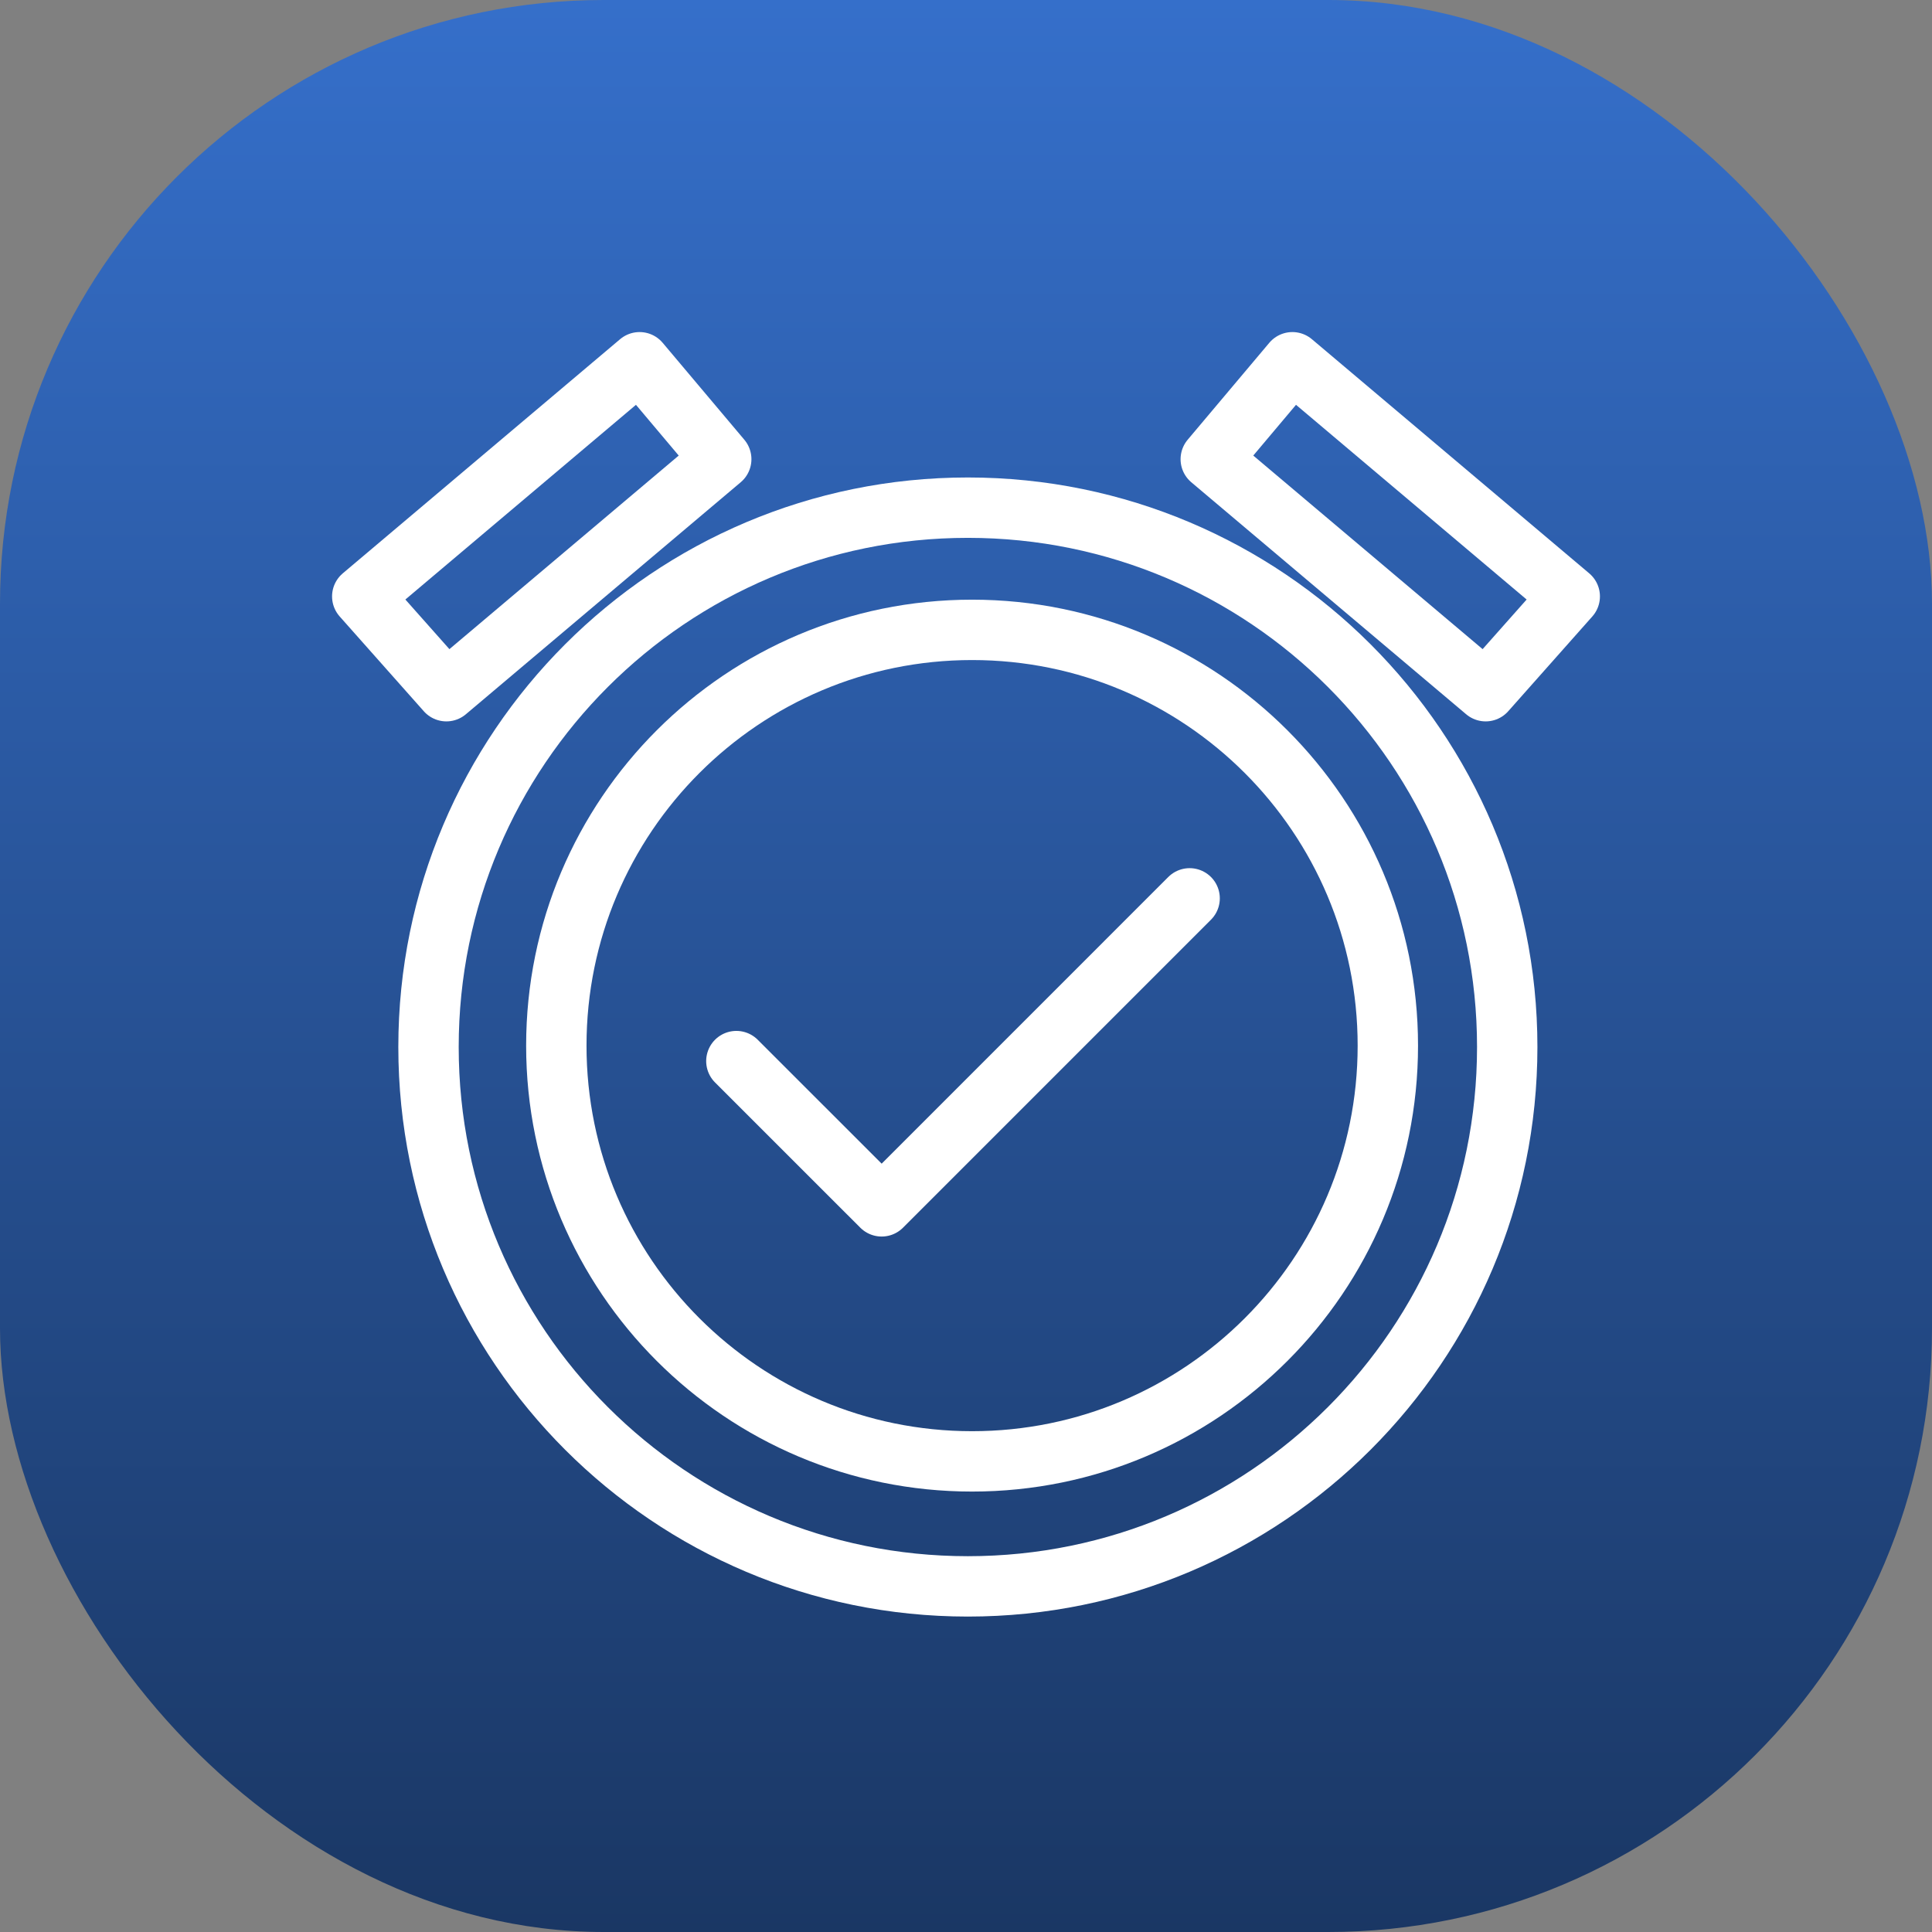
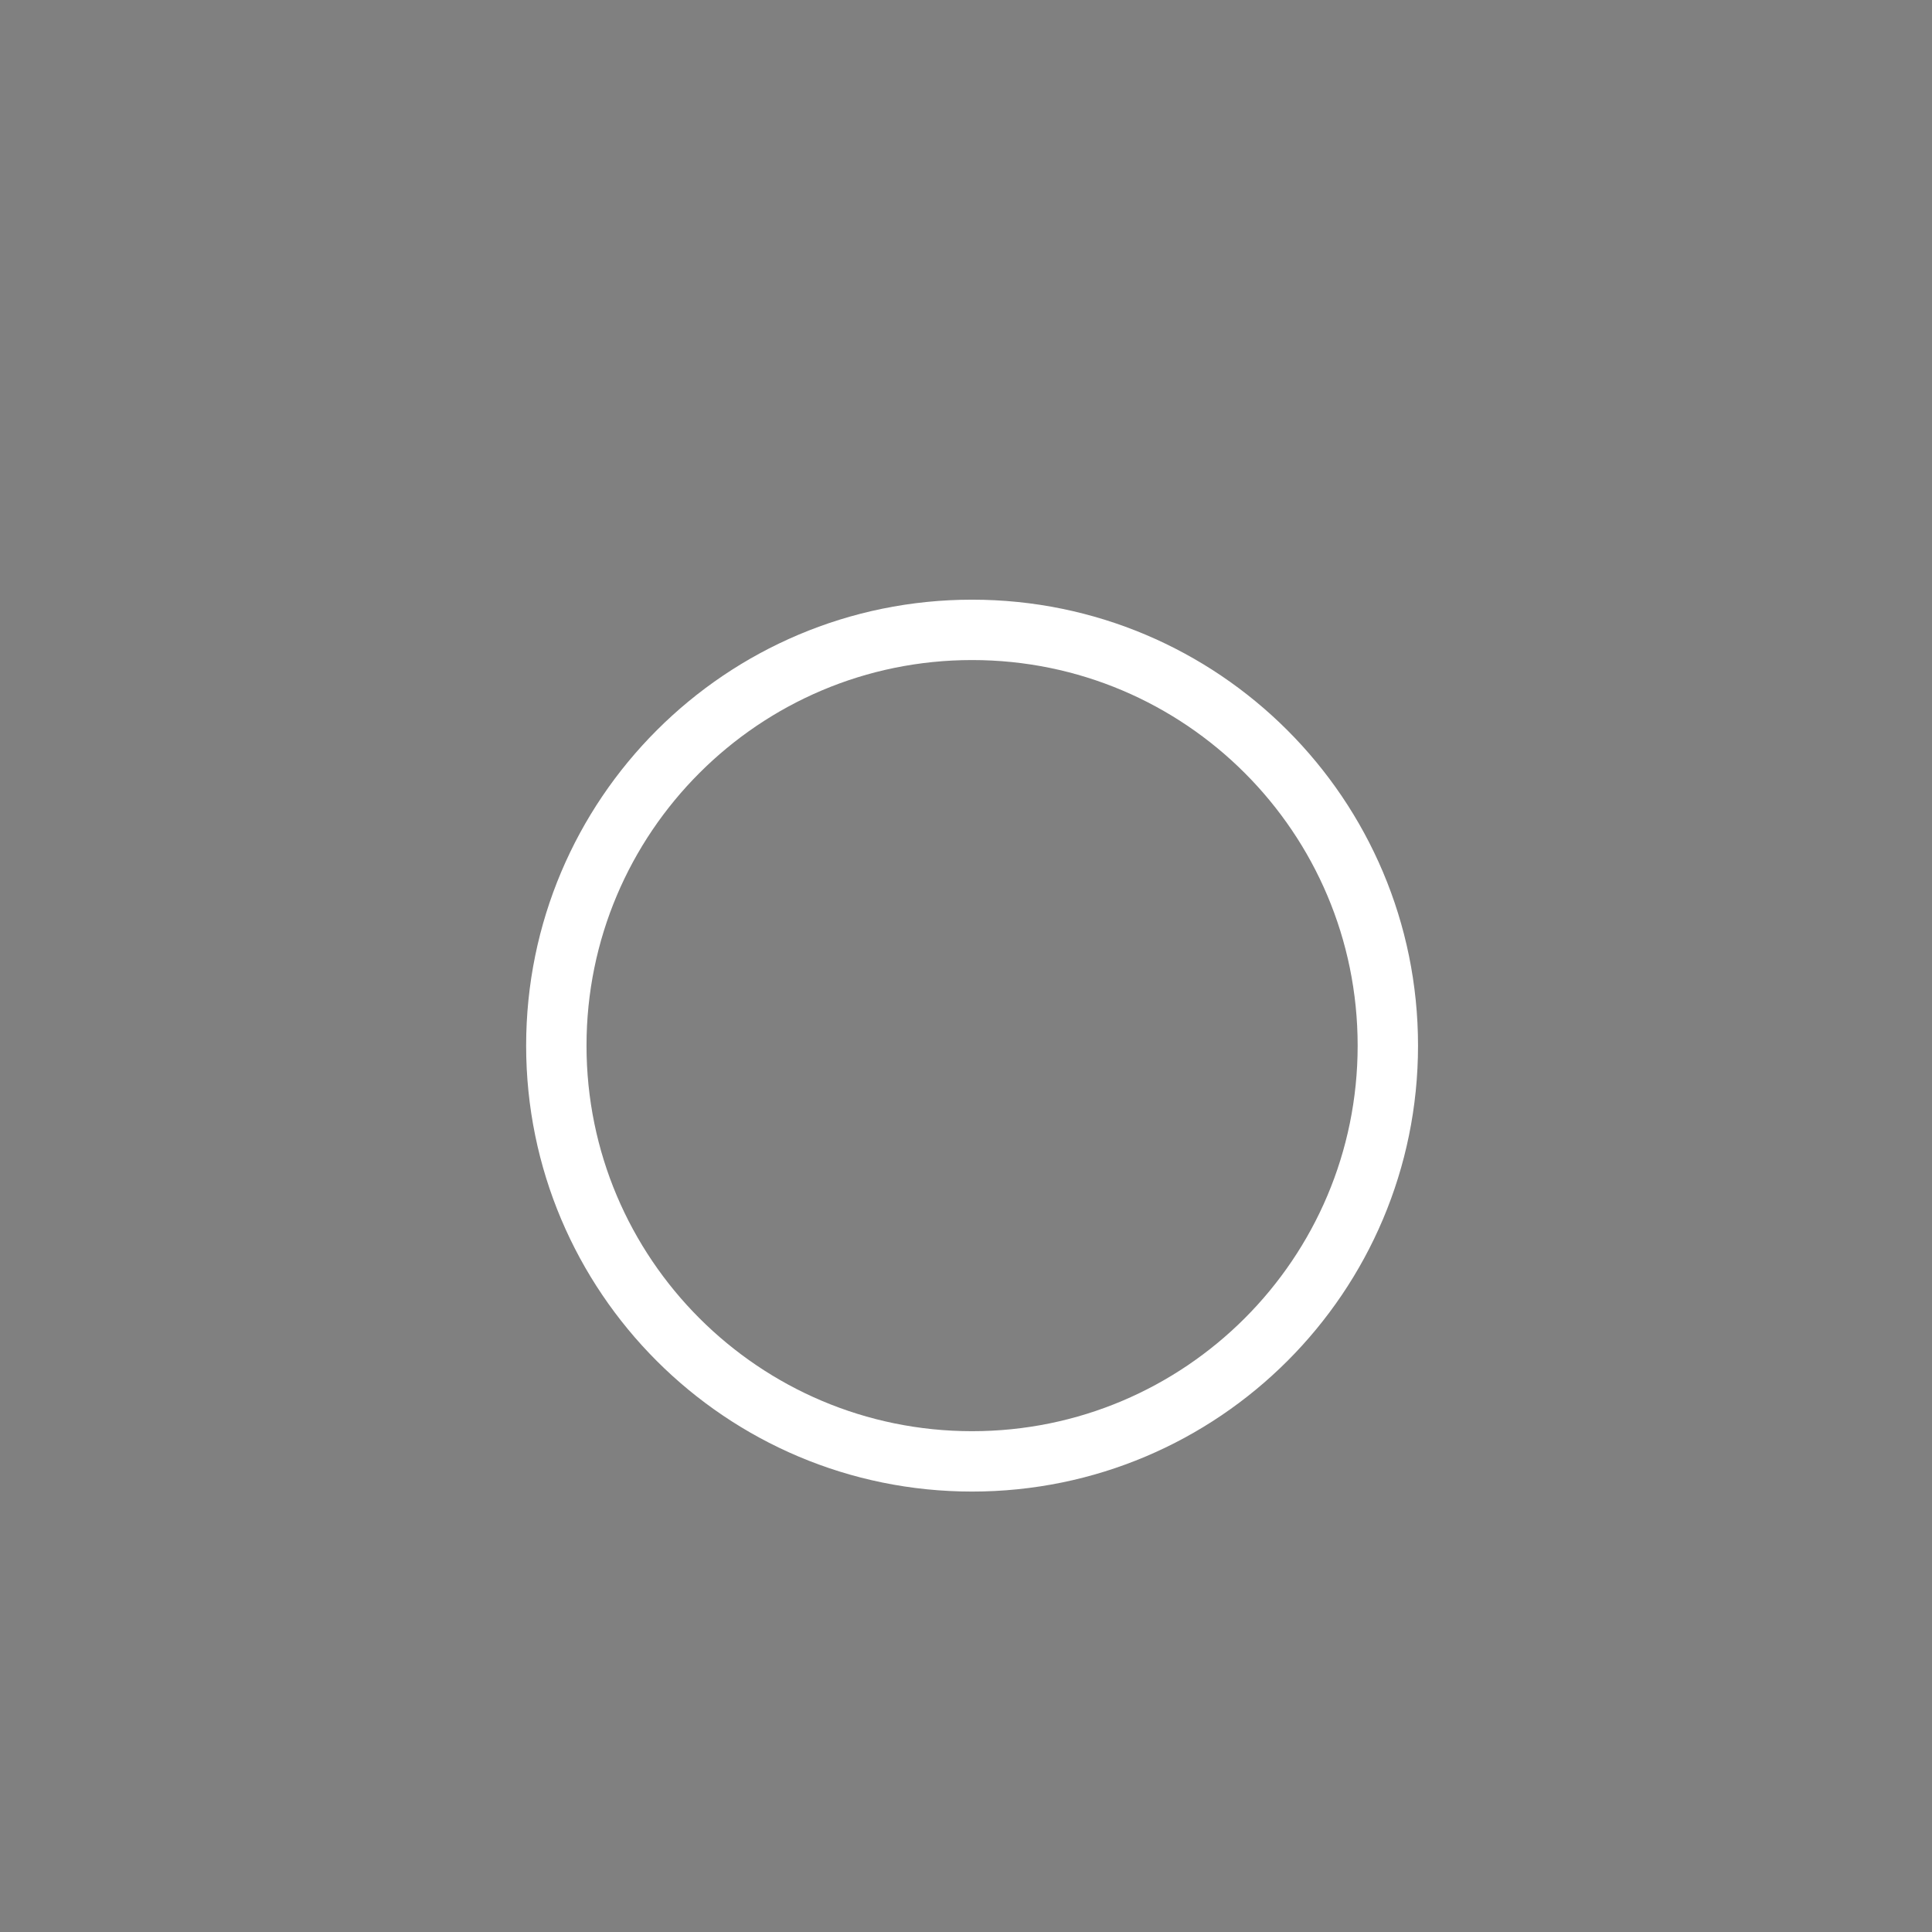
<svg xmlns="http://www.w3.org/2000/svg" width="64" height="64" viewBox="0 0 64 64" fill="none">
  <rect x="0" y="0" width="64" height="64" fill="#808080" stroke="none" />
  <g id="Tempo de Qualidade">
-     <rect id="Rectangle 1" width="64" height="64" rx="20" fill="url(#paint0_linear_8001_28)" />
    <g id="Clock">
-       <path id="Vector" d="M39.408 29.759L29.206 39.962L24.393 35.15" stroke="white" stroke-width="2" stroke-linecap="round" stroke-linejoin="round" />
-       <path id="Vector_2" d="M32.062 52.551C41.929 52.551 49.929 44.552 49.929 34.684C49.929 24.816 41.929 16.817 32.062 16.817C22.194 16.817 14.195 24.816 14.195 34.684C14.195 44.552 22.194 52.551 32.062 52.551Z" stroke="white" stroke-width="2" stroke-linecap="round" stroke-linejoin="round" />
      <path id="Vector_3" d="M32.202 48.41C39.808 48.41 45.974 42.244 45.974 34.638C45.974 27.031 39.808 20.865 32.202 20.865C24.595 20.865 18.429 27.031 18.429 34.638C18.429 42.244 24.595 48.41 32.202 48.41Z" stroke="white" stroke-width="2" stroke-linecap="round" stroke-linejoin="round" />
-       <path id="Vector_4" d="M49.214 22.897L52 19.757L42.812 12L40.108 15.211L49.214 22.897ZM14.787 22.897L12 19.757L21.187 12L23.892 15.211L14.787 22.897Z" stroke="white" stroke-width="2" stroke-linecap="round" stroke-linejoin="round" />
    </g>
  </g>
  <defs>
    <linearGradient id="paint0_linear_8001_28" x1="32" y1="0" x2="32" y2="64" gradientUnits="userSpaceOnUse">
      <stop stop-color="#356FCA" />
      <stop offset="1" stop-color="#1A3764" />
    </linearGradient>
  </defs>
</svg>